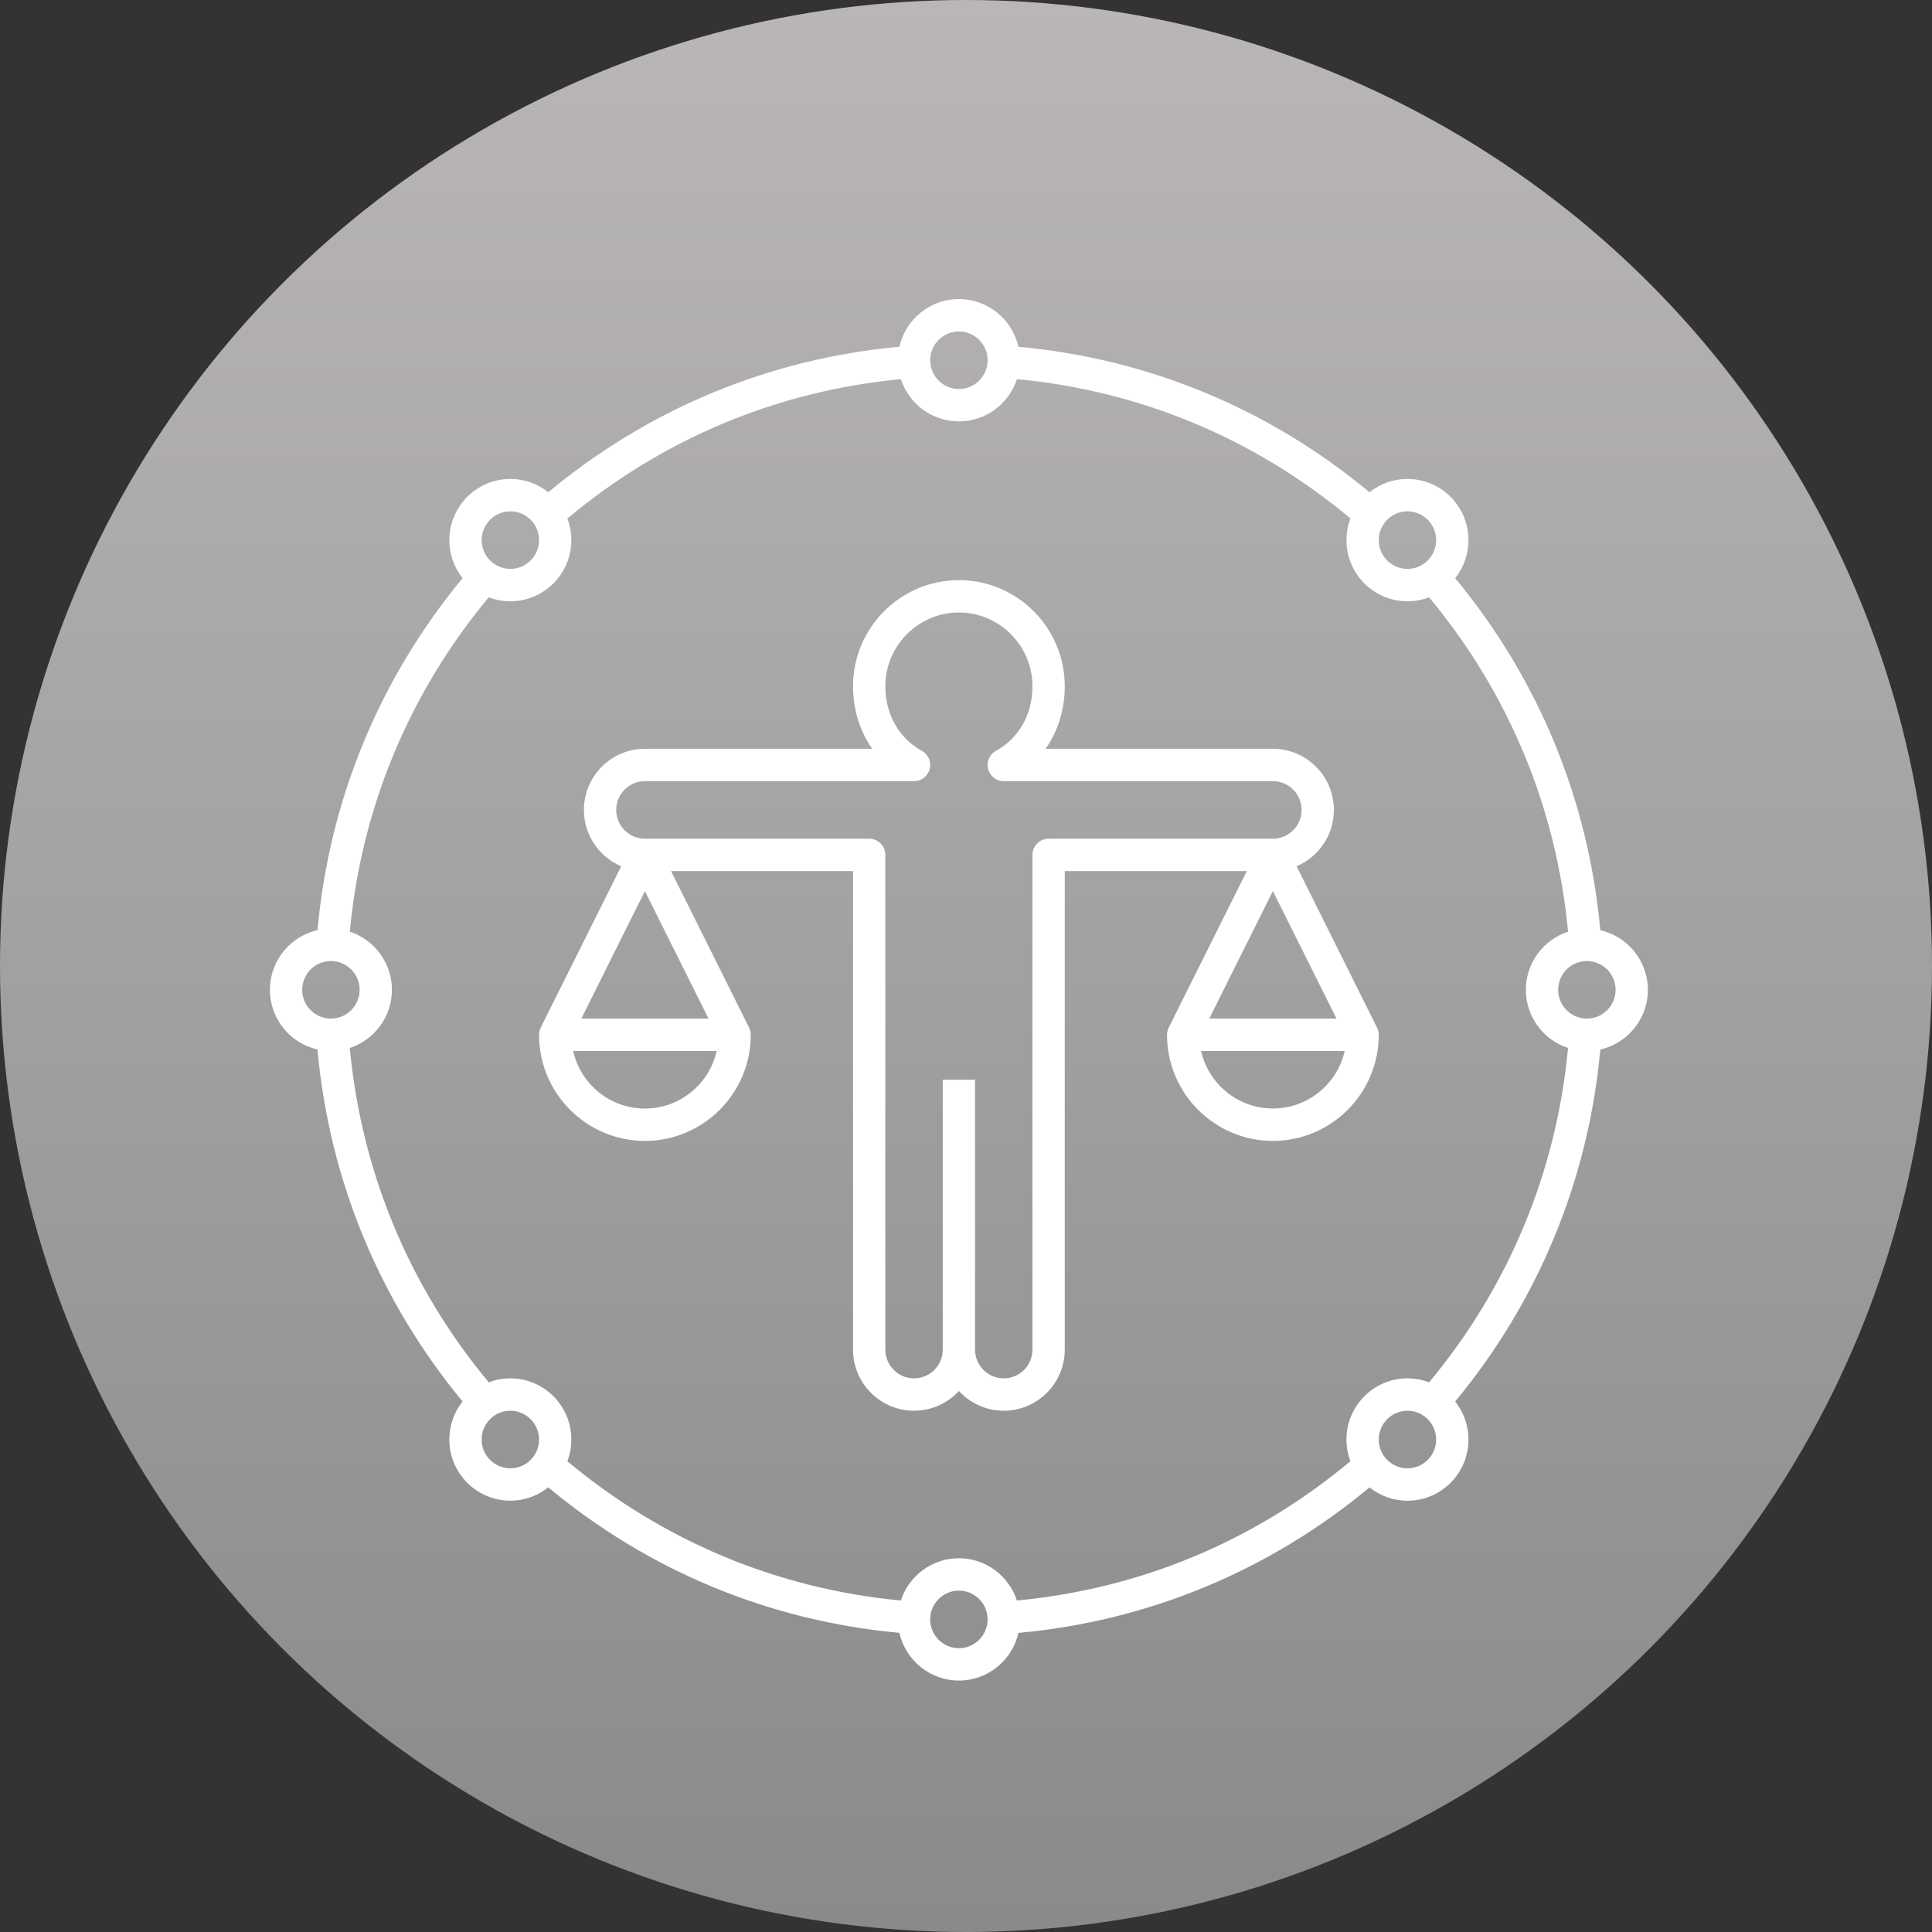
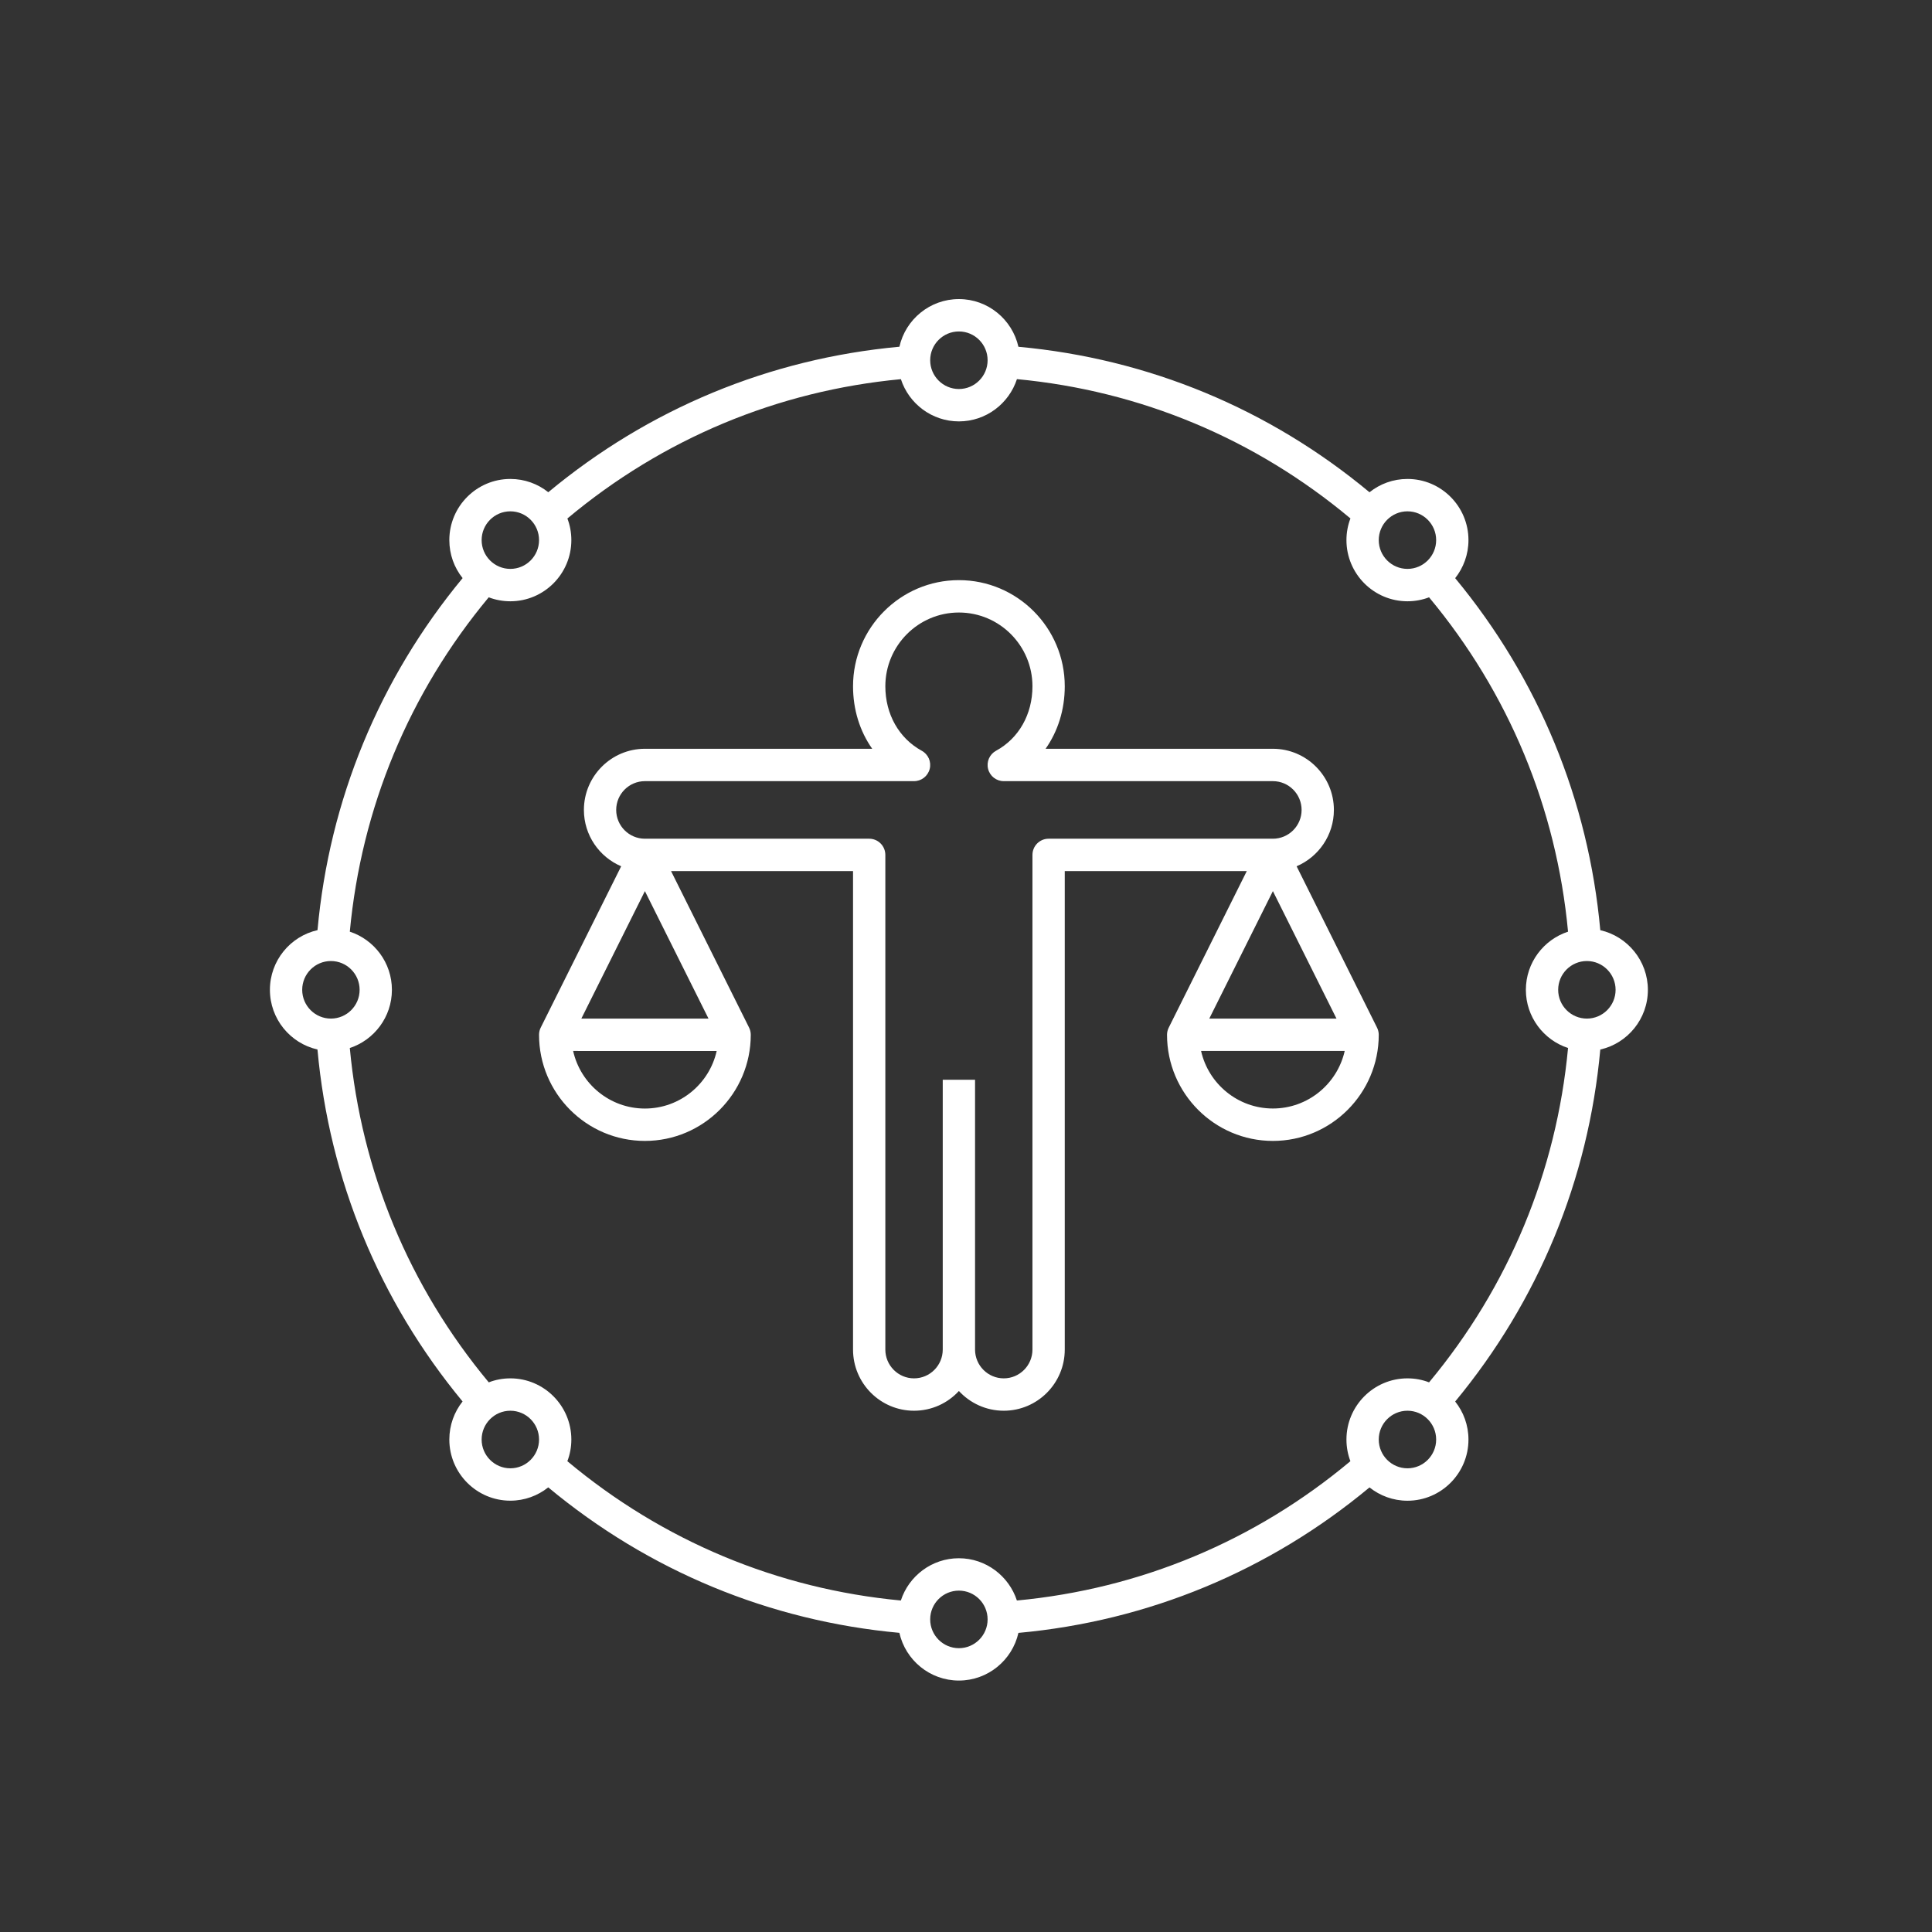
<svg xmlns="http://www.w3.org/2000/svg" width="136" height="136" viewBox="0 0 136 136" fill="none">
  <rect x="0" y="0" width="136" height="136" fill="#333333" stroke="none" />
-   <circle cx="68" cy="68" r="68" fill="url(#paint0_linear_1118_1336)" />
  <path d="M67.5 118.3C65.457 118.3 63.742 116.863 63.31 114.941C54.172 114.106 45.666 110.582 38.593 104.701C37.86 105.286 36.932 105.638 35.925 105.638C33.556 105.638 31.63 103.707 31.63 101.333C31.63 100.323 31.977 99.392 32.562 98.654C26.698 91.564 23.181 83.035 22.347 73.877C20.433 73.444 19 71.725 19 69.677C19 67.628 20.433 65.909 22.35 65.476C23.184 56.314 26.698 47.789 32.565 40.695C31.977 39.961 31.63 39.03 31.63 38.02C31.63 35.646 33.556 33.715 35.925 33.715C36.932 33.715 37.86 34.063 38.596 34.649C45.669 28.77 54.175 25.244 63.313 24.408C63.742 22.49 65.457 21.053 67.5 21.053C69.543 21.053 71.257 22.49 71.69 24.411C80.828 25.247 89.331 28.77 96.404 34.652C97.14 34.063 98.068 33.715 99.076 33.715C101.444 33.715 103.37 35.646 103.37 38.02C103.37 39.03 103.019 39.961 102.435 40.699C108.302 47.789 111.819 56.318 112.65 65.479C114.563 65.912 116 67.632 116 69.68C116 71.728 114.566 73.447 112.65 73.88C111.816 83.042 108.299 91.57 102.435 98.658C103.019 99.392 103.37 100.323 103.37 101.336C103.37 103.71 101.444 105.641 99.076 105.641C98.068 105.641 97.14 105.29 96.404 104.704C89.335 110.582 80.825 114.112 71.69 114.945C71.257 116.863 69.543 118.3 67.5 118.3ZM67.5 111.969C66.385 111.969 65.479 112.877 65.479 113.995C65.479 115.112 66.385 116.021 67.5 116.021C68.615 116.021 69.521 115.112 69.521 113.995C69.521 112.877 68.615 111.969 67.5 111.969ZM39.938 102.858C46.651 108.474 54.731 111.849 63.414 112.665C63.973 110.94 65.593 109.69 67.497 109.69C69.401 109.69 71.021 110.943 71.583 112.665C80.266 111.849 88.346 108.477 95.059 102.858C94.879 102.384 94.781 101.871 94.781 101.333C94.781 98.958 96.707 97.027 99.076 97.027C99.612 97.027 100.124 97.125 100.597 97.309C106.199 90.579 109.565 82.478 110.38 73.773C108.659 73.209 107.411 71.585 107.411 69.677C107.411 67.768 108.662 66.144 110.38 65.583C109.565 56.878 106.202 48.777 100.597 42.047C100.124 42.227 99.612 42.326 99.076 42.326C96.707 42.326 94.781 40.395 94.781 38.02C94.781 37.485 94.879 36.969 95.062 36.495C88.349 30.879 80.269 27.504 71.586 26.688C71.024 28.413 69.404 29.663 67.5 29.663C65.596 29.663 63.976 28.413 63.417 26.691C54.734 27.507 46.654 30.882 39.941 36.498C40.121 36.969 40.219 37.485 40.219 38.02C40.219 40.395 38.293 42.326 35.925 42.326C35.388 42.326 34.873 42.227 34.403 42.047C28.801 48.777 25.438 56.878 24.624 65.583C26.341 66.144 27.588 67.768 27.588 69.677C27.588 71.585 26.341 73.209 24.624 73.773C25.438 82.478 28.804 90.579 34.406 97.309C34.876 97.125 35.391 97.027 35.925 97.027C38.293 97.027 40.219 98.958 40.219 101.333C40.219 101.871 40.121 102.384 39.938 102.858ZM99.076 99.306C97.961 99.306 97.055 100.215 97.055 101.333C97.055 102.45 97.961 103.359 99.076 103.359C100.19 103.359 101.096 102.45 101.096 101.333C101.096 100.215 100.19 99.306 99.076 99.306ZM35.925 99.306C34.81 99.306 33.904 100.215 33.904 101.333C33.904 102.45 34.81 103.359 35.925 103.359C37.039 103.359 37.945 102.45 37.945 101.333C37.945 100.215 37.039 99.306 35.925 99.306ZM111.706 67.65C110.591 67.65 109.685 68.559 109.685 69.677C109.685 70.794 110.591 71.702 111.706 71.702C112.82 71.702 113.727 70.794 113.727 69.677C113.727 68.559 112.82 67.65 111.706 67.65ZM23.294 67.65C22.18 67.65 21.273 68.559 21.273 69.677C21.273 70.794 22.18 71.702 23.294 71.702C24.409 71.702 25.315 70.794 25.315 69.677C25.315 68.559 24.409 67.65 23.294 67.65ZM99.076 35.994C97.961 35.994 97.055 36.903 97.055 38.02C97.055 39.138 97.961 40.046 99.076 40.046C100.19 40.046 101.096 39.138 101.096 38.02C101.096 36.903 100.19 35.994 99.076 35.994ZM35.925 35.994C34.81 35.994 33.904 36.903 33.904 38.02C33.904 39.138 34.81 40.046 35.925 40.046C37.039 40.046 37.945 39.138 37.945 38.02C37.945 36.903 37.039 35.994 35.925 35.994ZM67.5 23.332C66.385 23.332 65.479 24.241 65.479 25.358C65.479 26.475 66.385 27.384 67.5 27.384C68.615 27.384 69.521 26.475 69.521 25.358C69.521 24.241 68.615 23.332 67.5 23.332ZM70.658 99.306C69.41 99.306 68.286 98.768 67.5 97.917C66.714 98.772 65.59 99.306 64.342 99.306C61.974 99.306 60.048 97.376 60.048 95.001V61.319H47.238L52.719 72.313C52.802 72.472 52.849 72.652 52.849 72.842C52.849 76.964 49.505 80.313 45.397 80.313C41.289 80.313 37.945 76.964 37.945 72.842C37.945 72.649 37.993 72.469 38.075 72.313L43.727 60.98C42.186 60.325 41.103 58.793 41.103 57.014C41.103 54.64 43.029 52.709 45.397 52.709H61.397C60.528 51.474 60.048 49.955 60.048 48.309C60.048 44.19 63.392 40.838 67.5 40.838C71.611 40.838 74.952 44.19 74.952 48.309C74.952 49.955 74.472 51.474 73.603 52.709H89.603C91.971 52.709 93.897 54.64 93.897 57.014C93.897 58.793 92.811 60.325 91.273 60.98L96.922 72.313C97.004 72.472 97.055 72.652 97.055 72.842C97.055 76.964 93.711 80.313 89.603 80.313C85.495 80.313 82.151 76.96 82.151 72.842C82.151 72.649 82.202 72.469 82.284 72.313L87.765 61.319H74.952V95.001C74.952 97.376 73.026 99.306 70.658 99.306ZM68.637 95.001C68.637 96.119 69.543 97.027 70.658 97.027C71.772 97.027 72.678 96.119 72.678 95.001V60.18C72.678 59.55 73.187 59.04 73.815 59.04H89.603C90.718 59.04 91.624 58.132 91.624 57.014C91.624 55.897 90.718 54.988 89.603 54.988H70.658C70.137 54.988 69.685 54.637 69.556 54.13C69.426 53.624 69.66 53.095 70.115 52.848C71.722 51.974 72.678 50.278 72.678 48.309C72.678 45.447 70.358 43.117 67.5 43.117C64.642 43.117 62.322 45.447 62.322 48.309C62.322 50.275 63.282 51.971 64.885 52.848C65.343 53.098 65.574 53.627 65.444 54.13C65.315 54.637 64.86 54.988 64.342 54.988H45.397C44.282 54.988 43.376 55.897 43.376 57.014C43.376 58.132 44.282 59.04 45.397 59.04H61.185C61.813 59.04 62.322 59.55 62.322 60.18V95.001C62.322 96.119 63.228 97.027 64.342 97.027C65.457 97.027 66.363 96.119 66.363 95.001V76.008H68.637V95.001ZM84.548 73.982C85.069 76.296 87.137 78.031 89.603 78.031C92.069 78.031 94.137 76.296 94.658 73.982H84.548ZM40.345 73.982C40.863 76.299 42.931 78.034 45.397 78.034C47.863 78.034 49.931 76.299 50.449 73.985L40.345 73.982ZM85.126 71.702H94.08L89.603 62.728L85.126 71.702ZM40.923 71.702H49.874L45.397 62.728L40.923 71.702Z" fill="white" />
  <defs>
    <linearGradient id="paint0_linear_1118_1336" x1="68" y1="0" x2="68" y2="136" gradientUnits="userSpaceOnUse">
      <stop stop-color="#BAB6B7" />
      <stop offset="1" stop-color="#8A8A8A" />
    </linearGradient>
  </defs>
</svg>